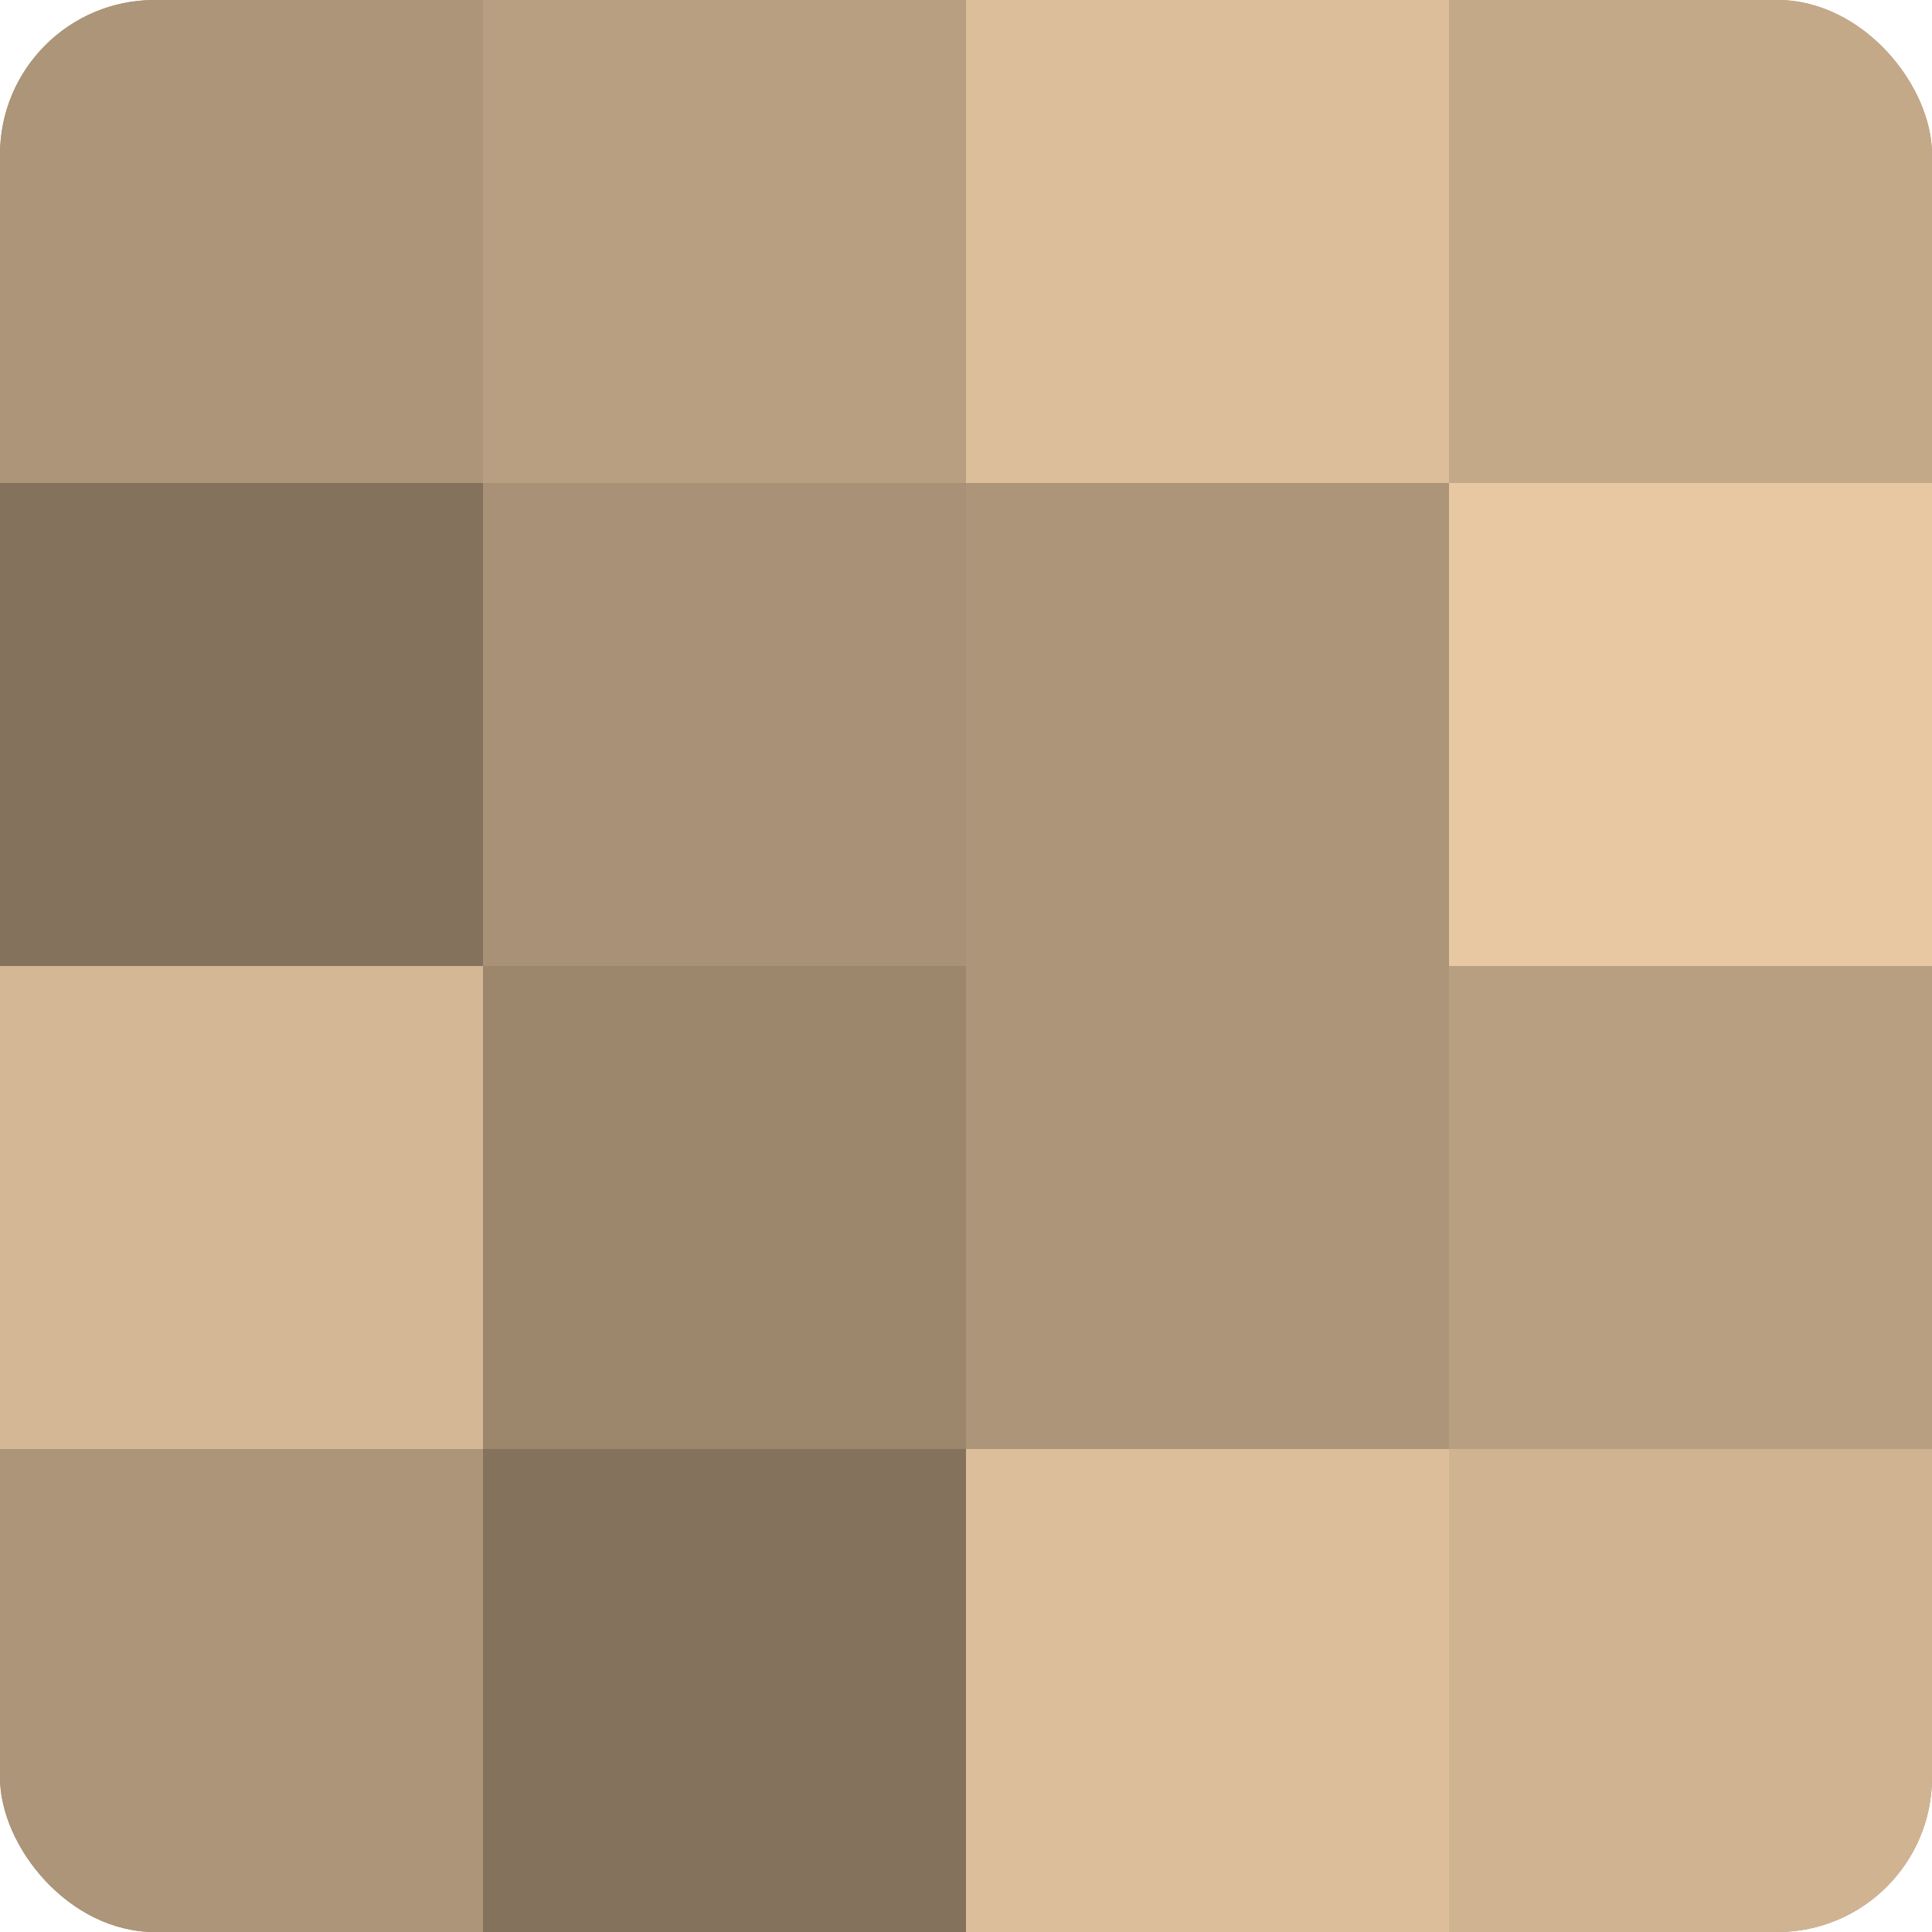
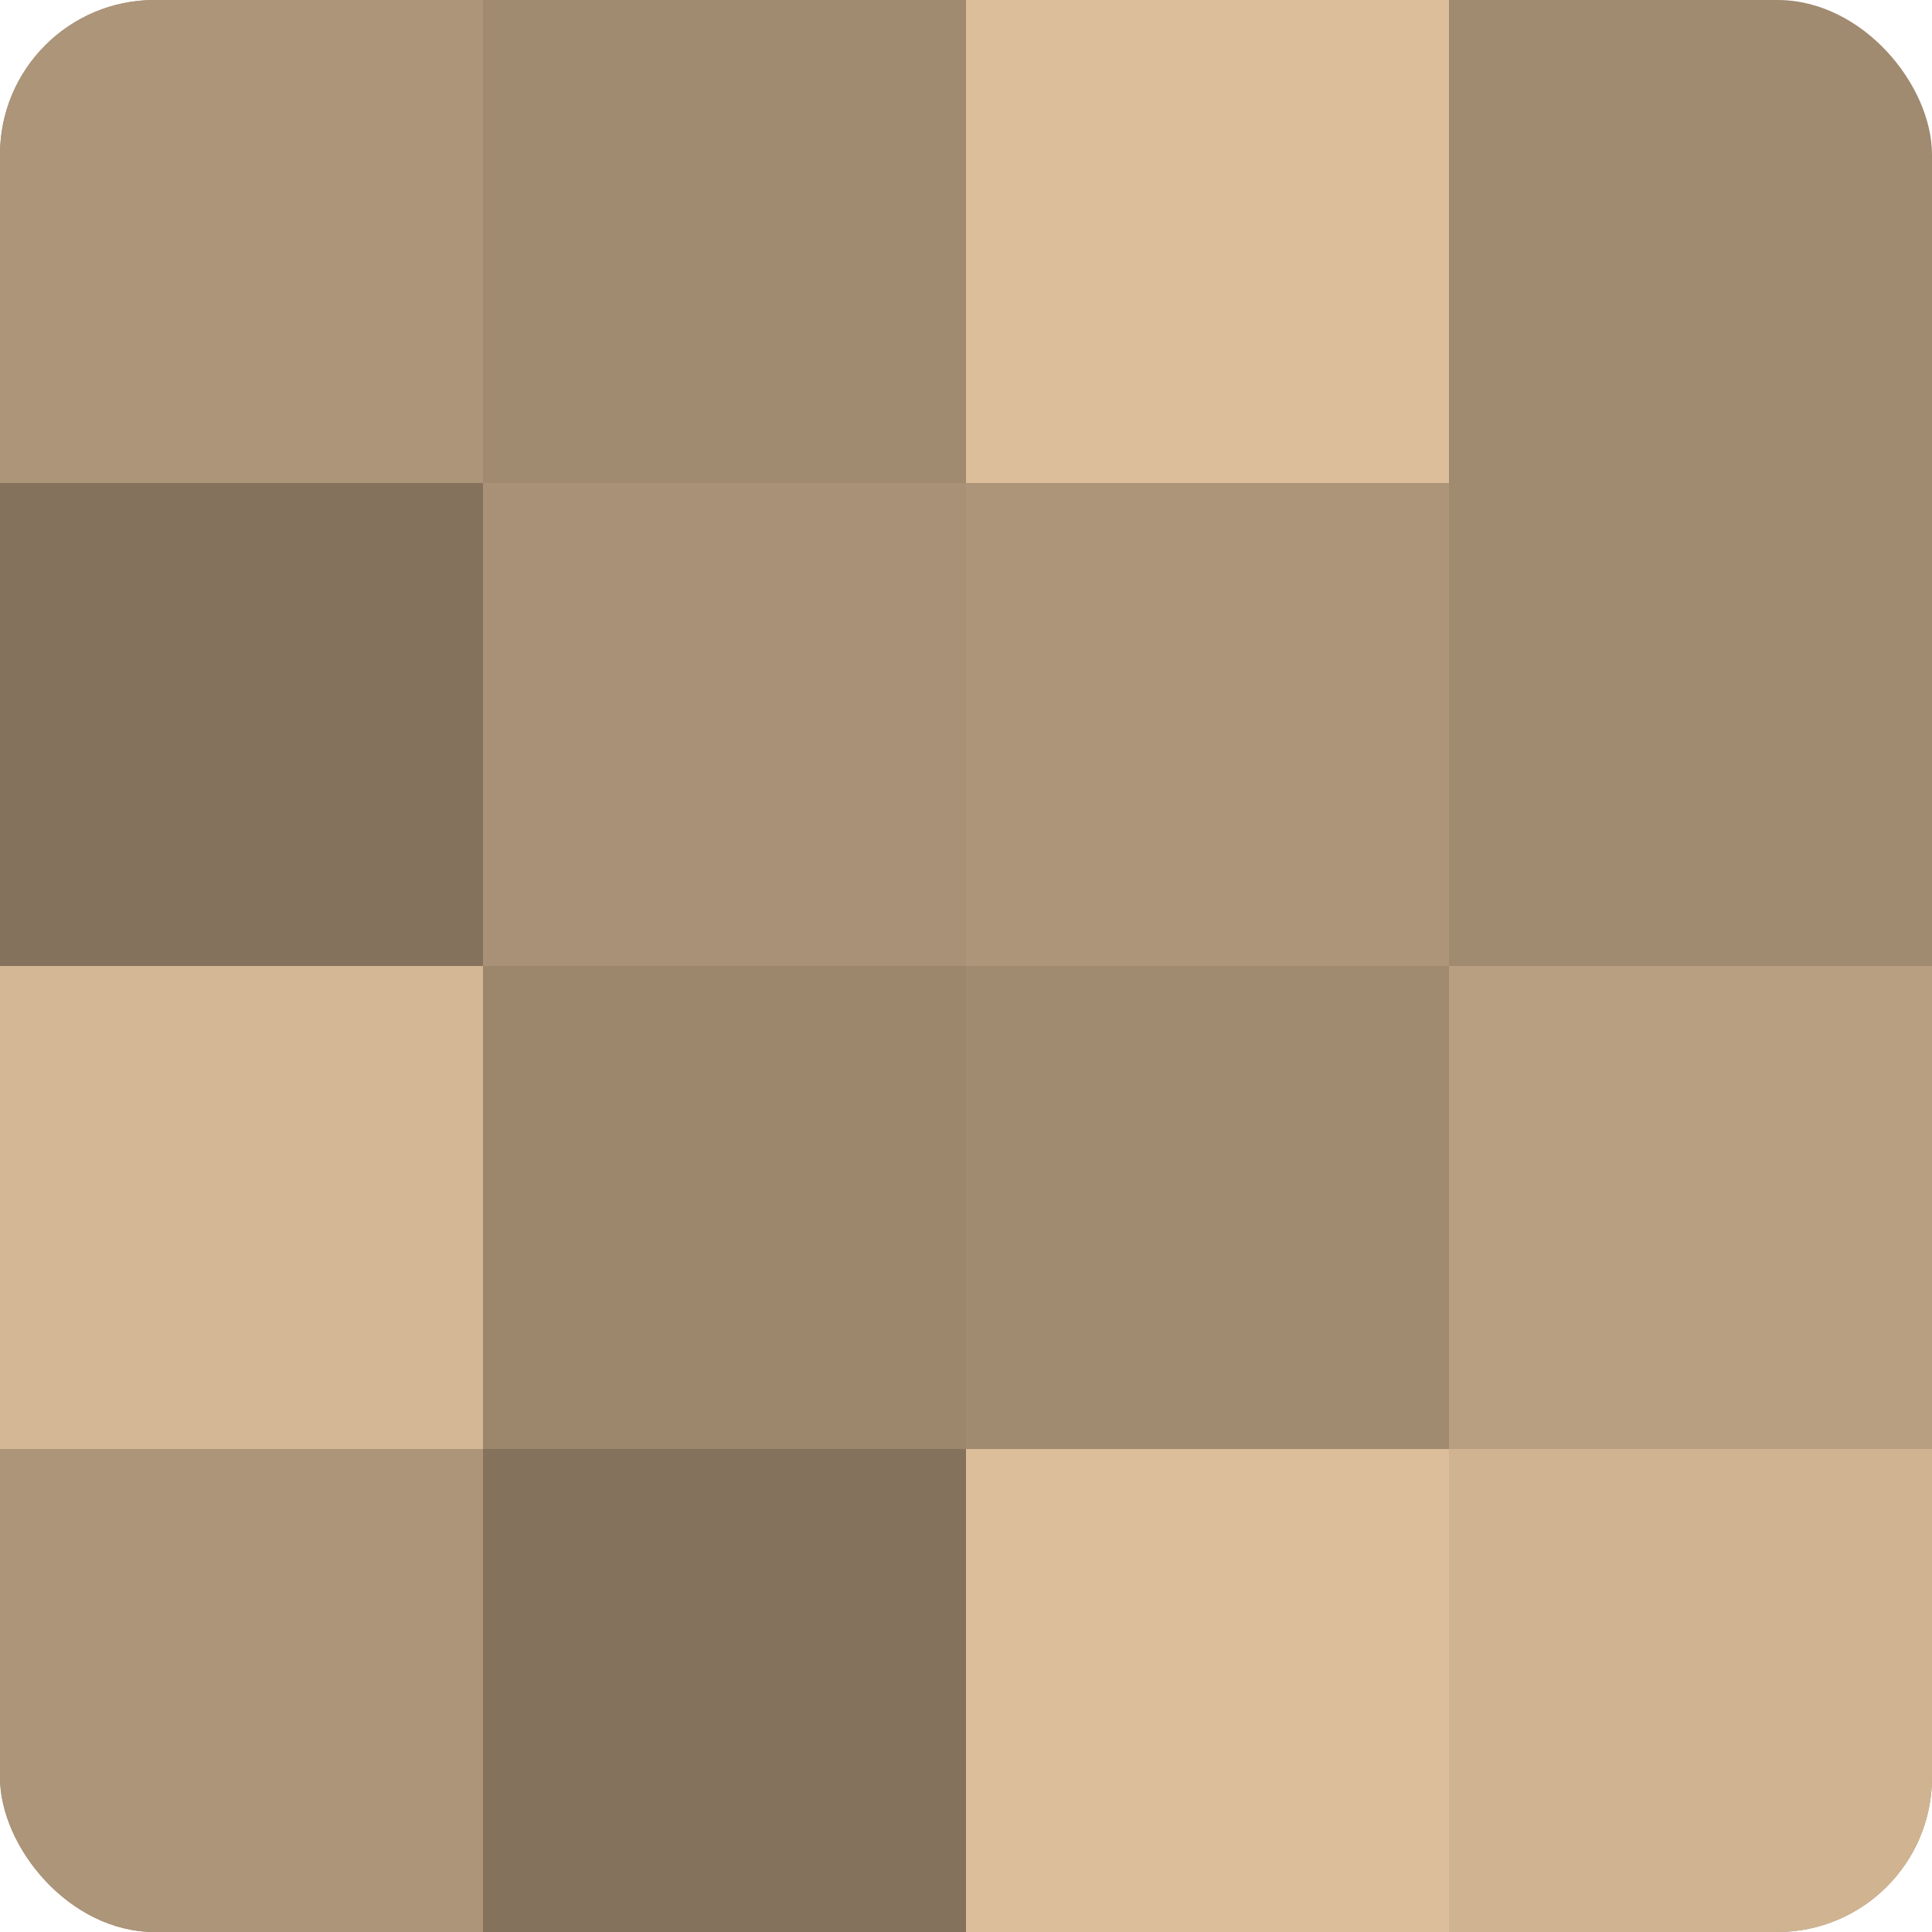
<svg xmlns="http://www.w3.org/2000/svg" width="60" height="60" viewBox="0 0 100 100" preserveAspectRatio="xMidYMid meet">
  <defs>
    <clipPath id="c" width="100" height="100">
      <rect width="100" height="100" rx="8" ry="8" />
    </clipPath>
  </defs>
  <g clip-path="url(#c)">
    <rect width="100" height="100" fill="#a08a70" />
    <rect width="25" height="25" fill="#ac9578" />
    <rect y="25" width="25" height="25" fill="#84725d" />
    <rect y="50" width="25" height="25" fill="#d4b794" />
    <rect y="75" width="25" height="25" fill="#ac9578" />
-     <rect x="25" width="25" height="25" fill="#b89f81" />
    <rect x="25" y="25" width="25" height="25" fill="#a89176" />
    <rect x="25" y="50" width="25" height="25" fill="#9c876d" />
    <rect x="25" y="75" width="25" height="25" fill="#84725d" />
    <rect x="50" width="25" height="25" fill="#dcbe9a" />
    <rect x="50" y="25" width="25" height="25" fill="#ac9578" />
-     <rect x="50" y="50" width="25" height="25" fill="#ac9578" />
    <rect x="50" y="75" width="25" height="25" fill="#dcbe9a" />
-     <rect x="75" width="25" height="25" fill="#c4a989" />
-     <rect x="75" y="25" width="25" height="25" fill="#e8c8a2" />
    <rect x="75" y="50" width="25" height="25" fill="#b89f81" />
    <rect x="75" y="75" width="25" height="25" fill="#d0b492" />
  </g>
</svg>